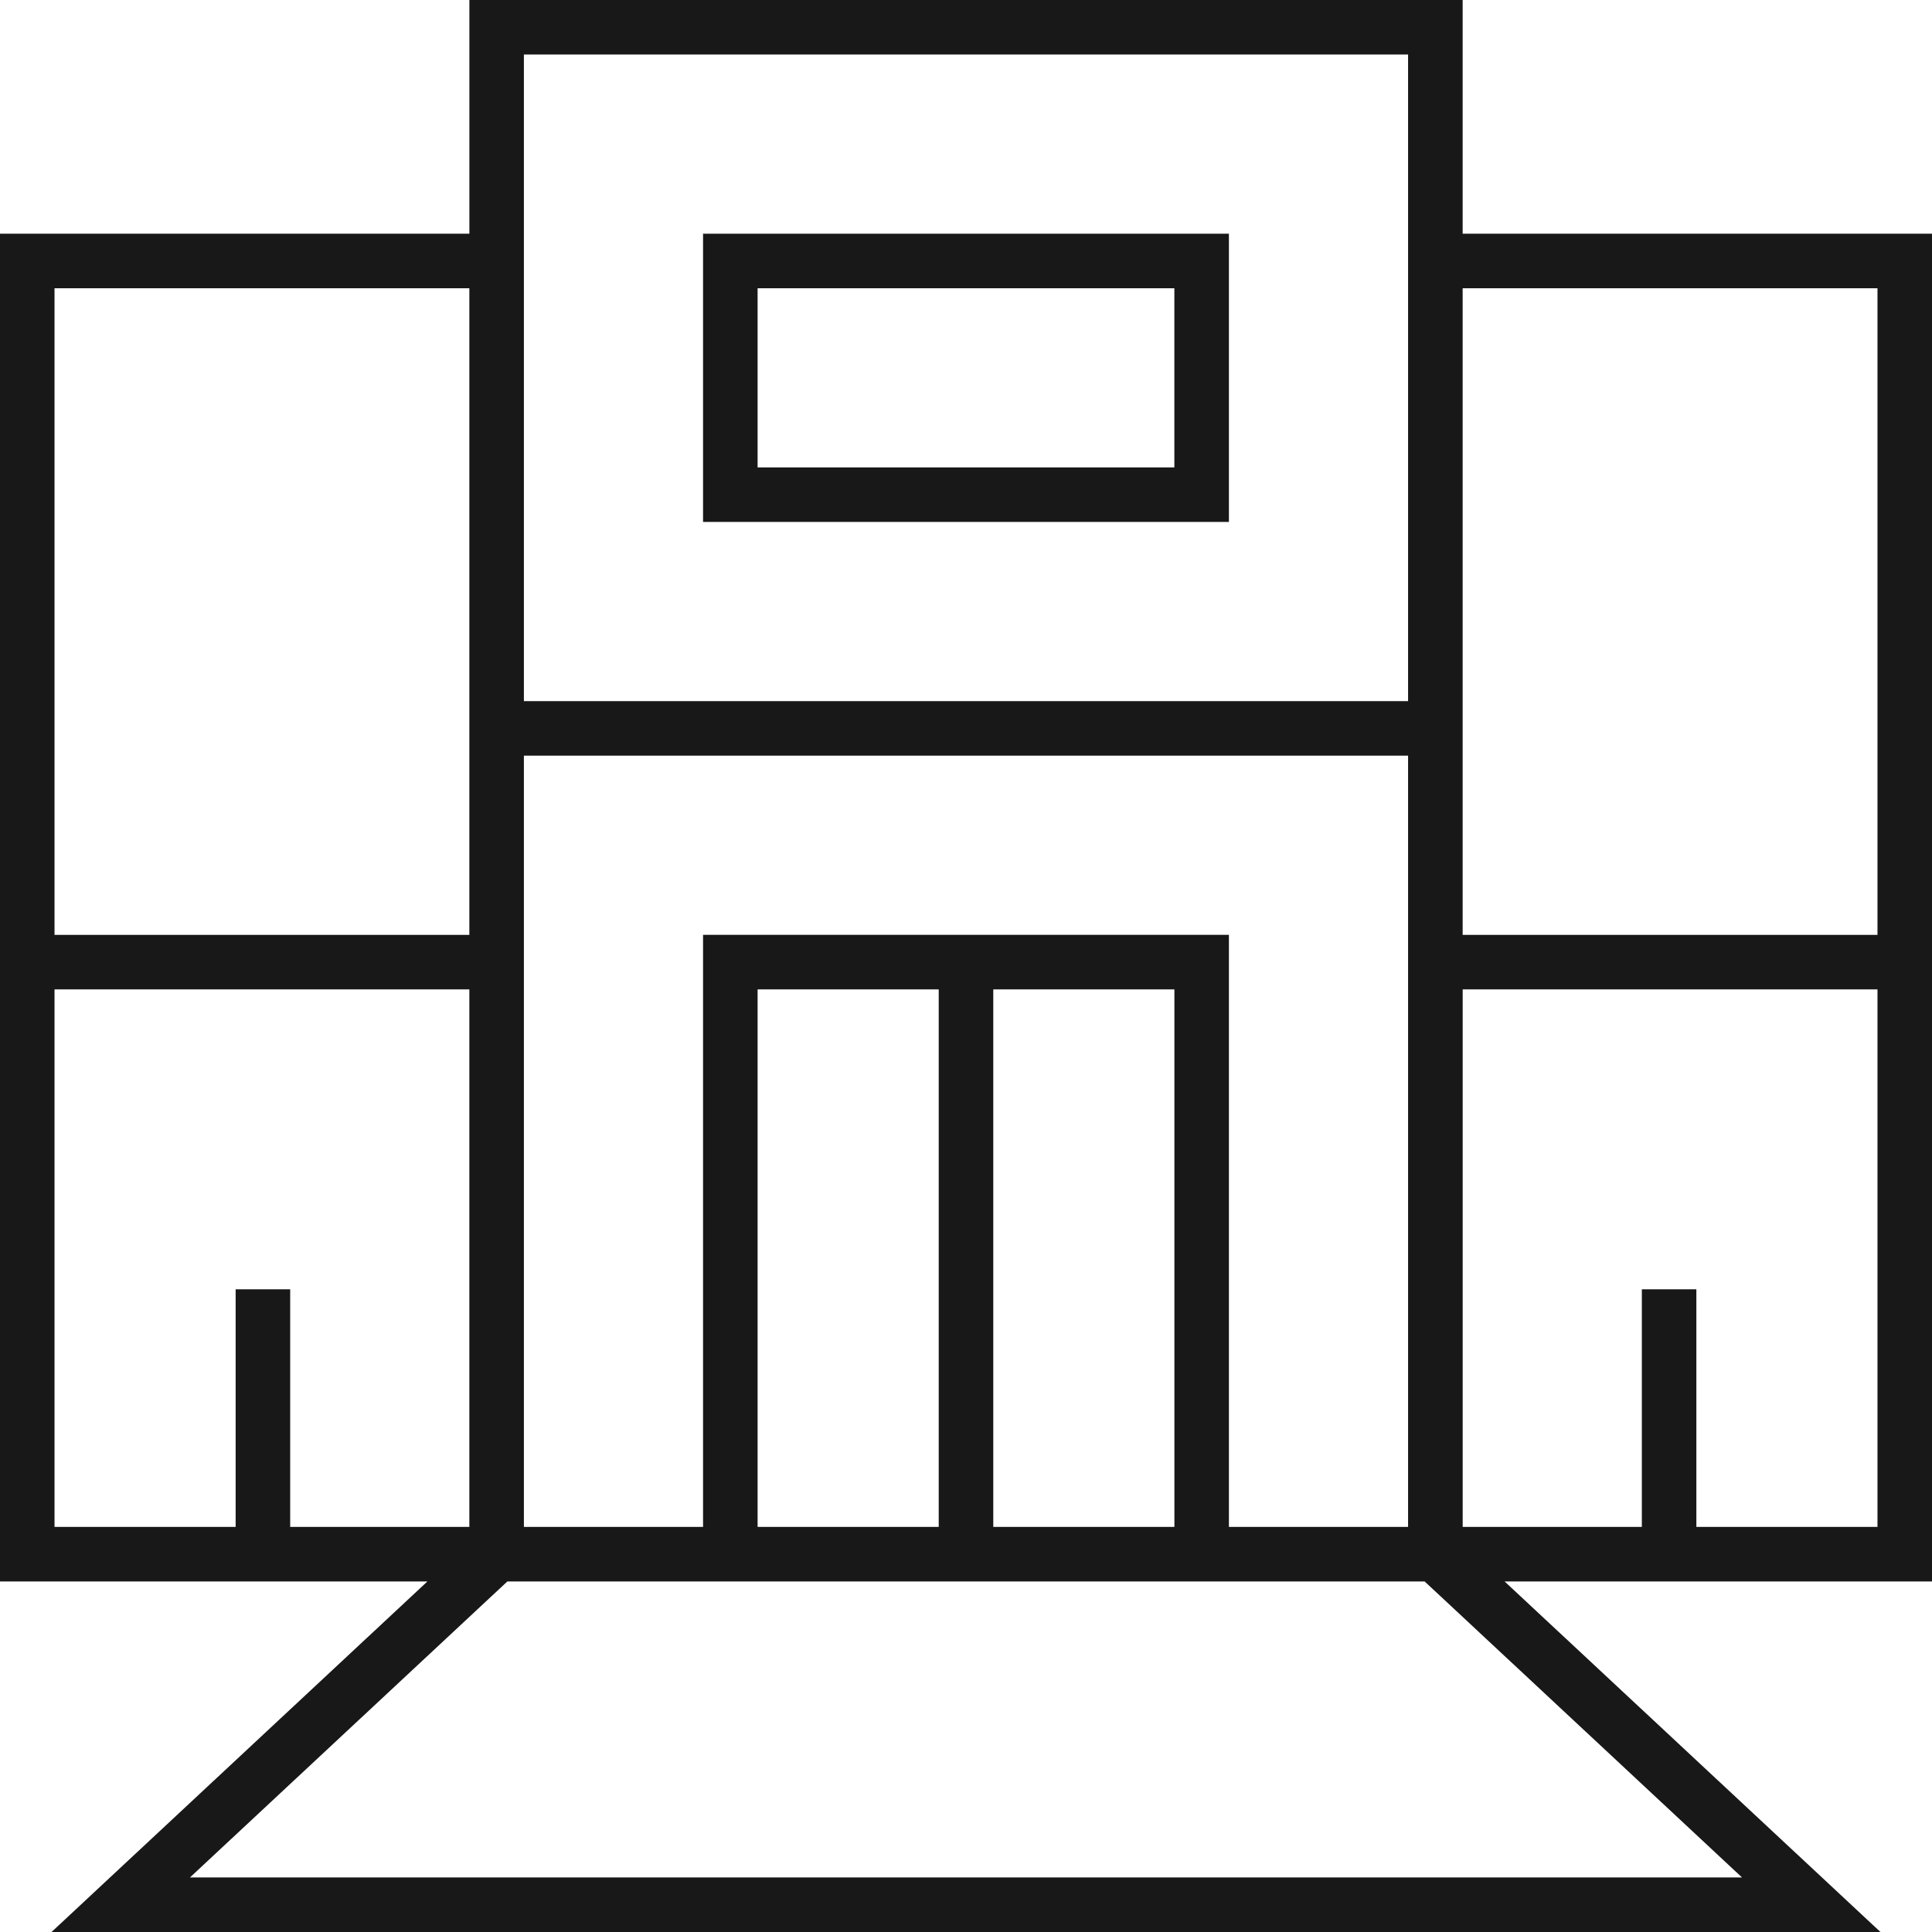
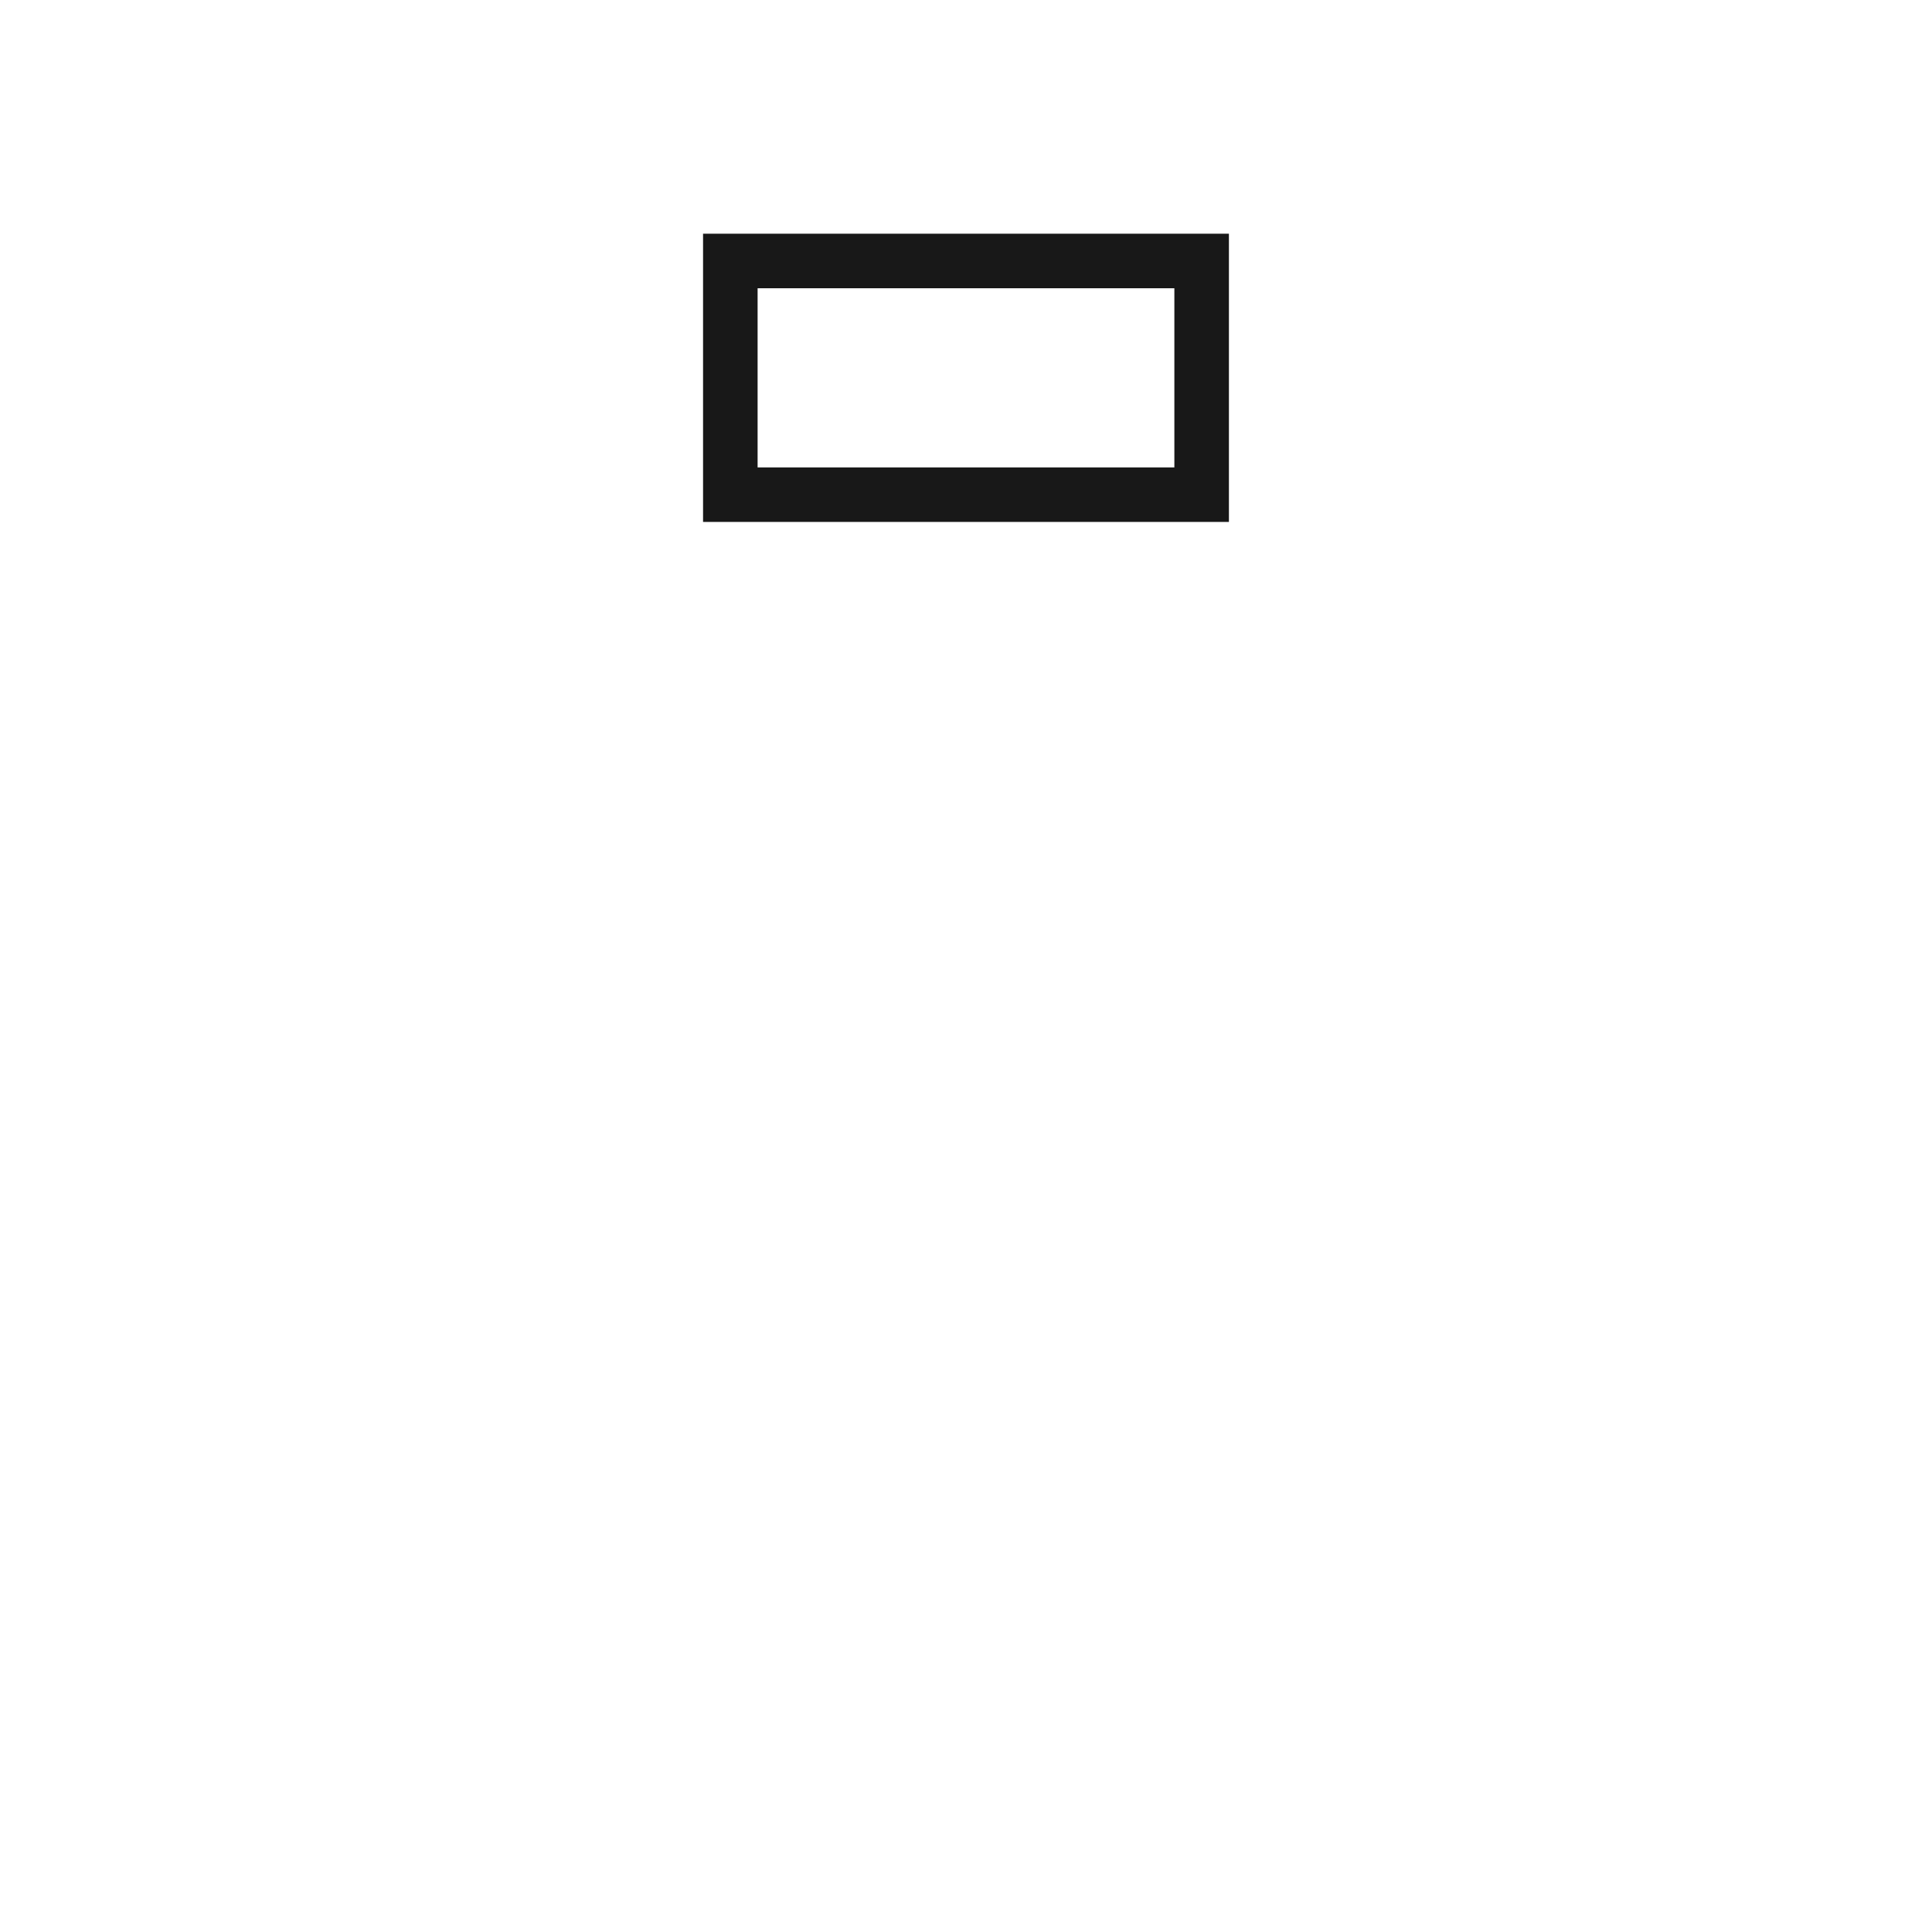
<svg xmlns="http://www.w3.org/2000/svg" version="1.1" id="Layer_1" x="0px" y="0px" width="60px" height="60px" viewBox="0 0 60 60" enable-background="new 0 0 60 60" xml:space="preserve">
  <g>
-     <path fill="#181818" d="M58.399,60L46.726,49.113H60V7.258H45.424V0H14.577v7.258H0v41.855h13.274L1.601,60H58.399z M45.424,8.952   h12.883v20.081H45.424V8.952z M45.424,30.726h12.883v16.693h-5.625V40.04h-1.693v7.379h-5.564V30.726z M16.27,1.693h27.459v20.081   H16.27V1.693z M16.27,23.468h27.459v23.951h-5.564V29.032H21.834v18.387H16.27V23.468z M36.472,30.726v16.693h-5.625V30.726H36.472   z M29.153,30.726v16.693h-5.625V30.726H29.153z M1.693,8.952h12.883v20.081H1.693V8.952z M9.012,47.419V40.04H7.318v7.379H1.693   V30.726h12.883v16.693H9.012z M15.757,49.113h28.486l9.857,9.193H5.899L15.757,49.113z" />
    <path fill="#181818" d="M21.834,16.209h16.331V7.258H21.834V16.209z M23.528,8.952h12.943v5.564H23.528V8.952z" />
  </g>
</svg>